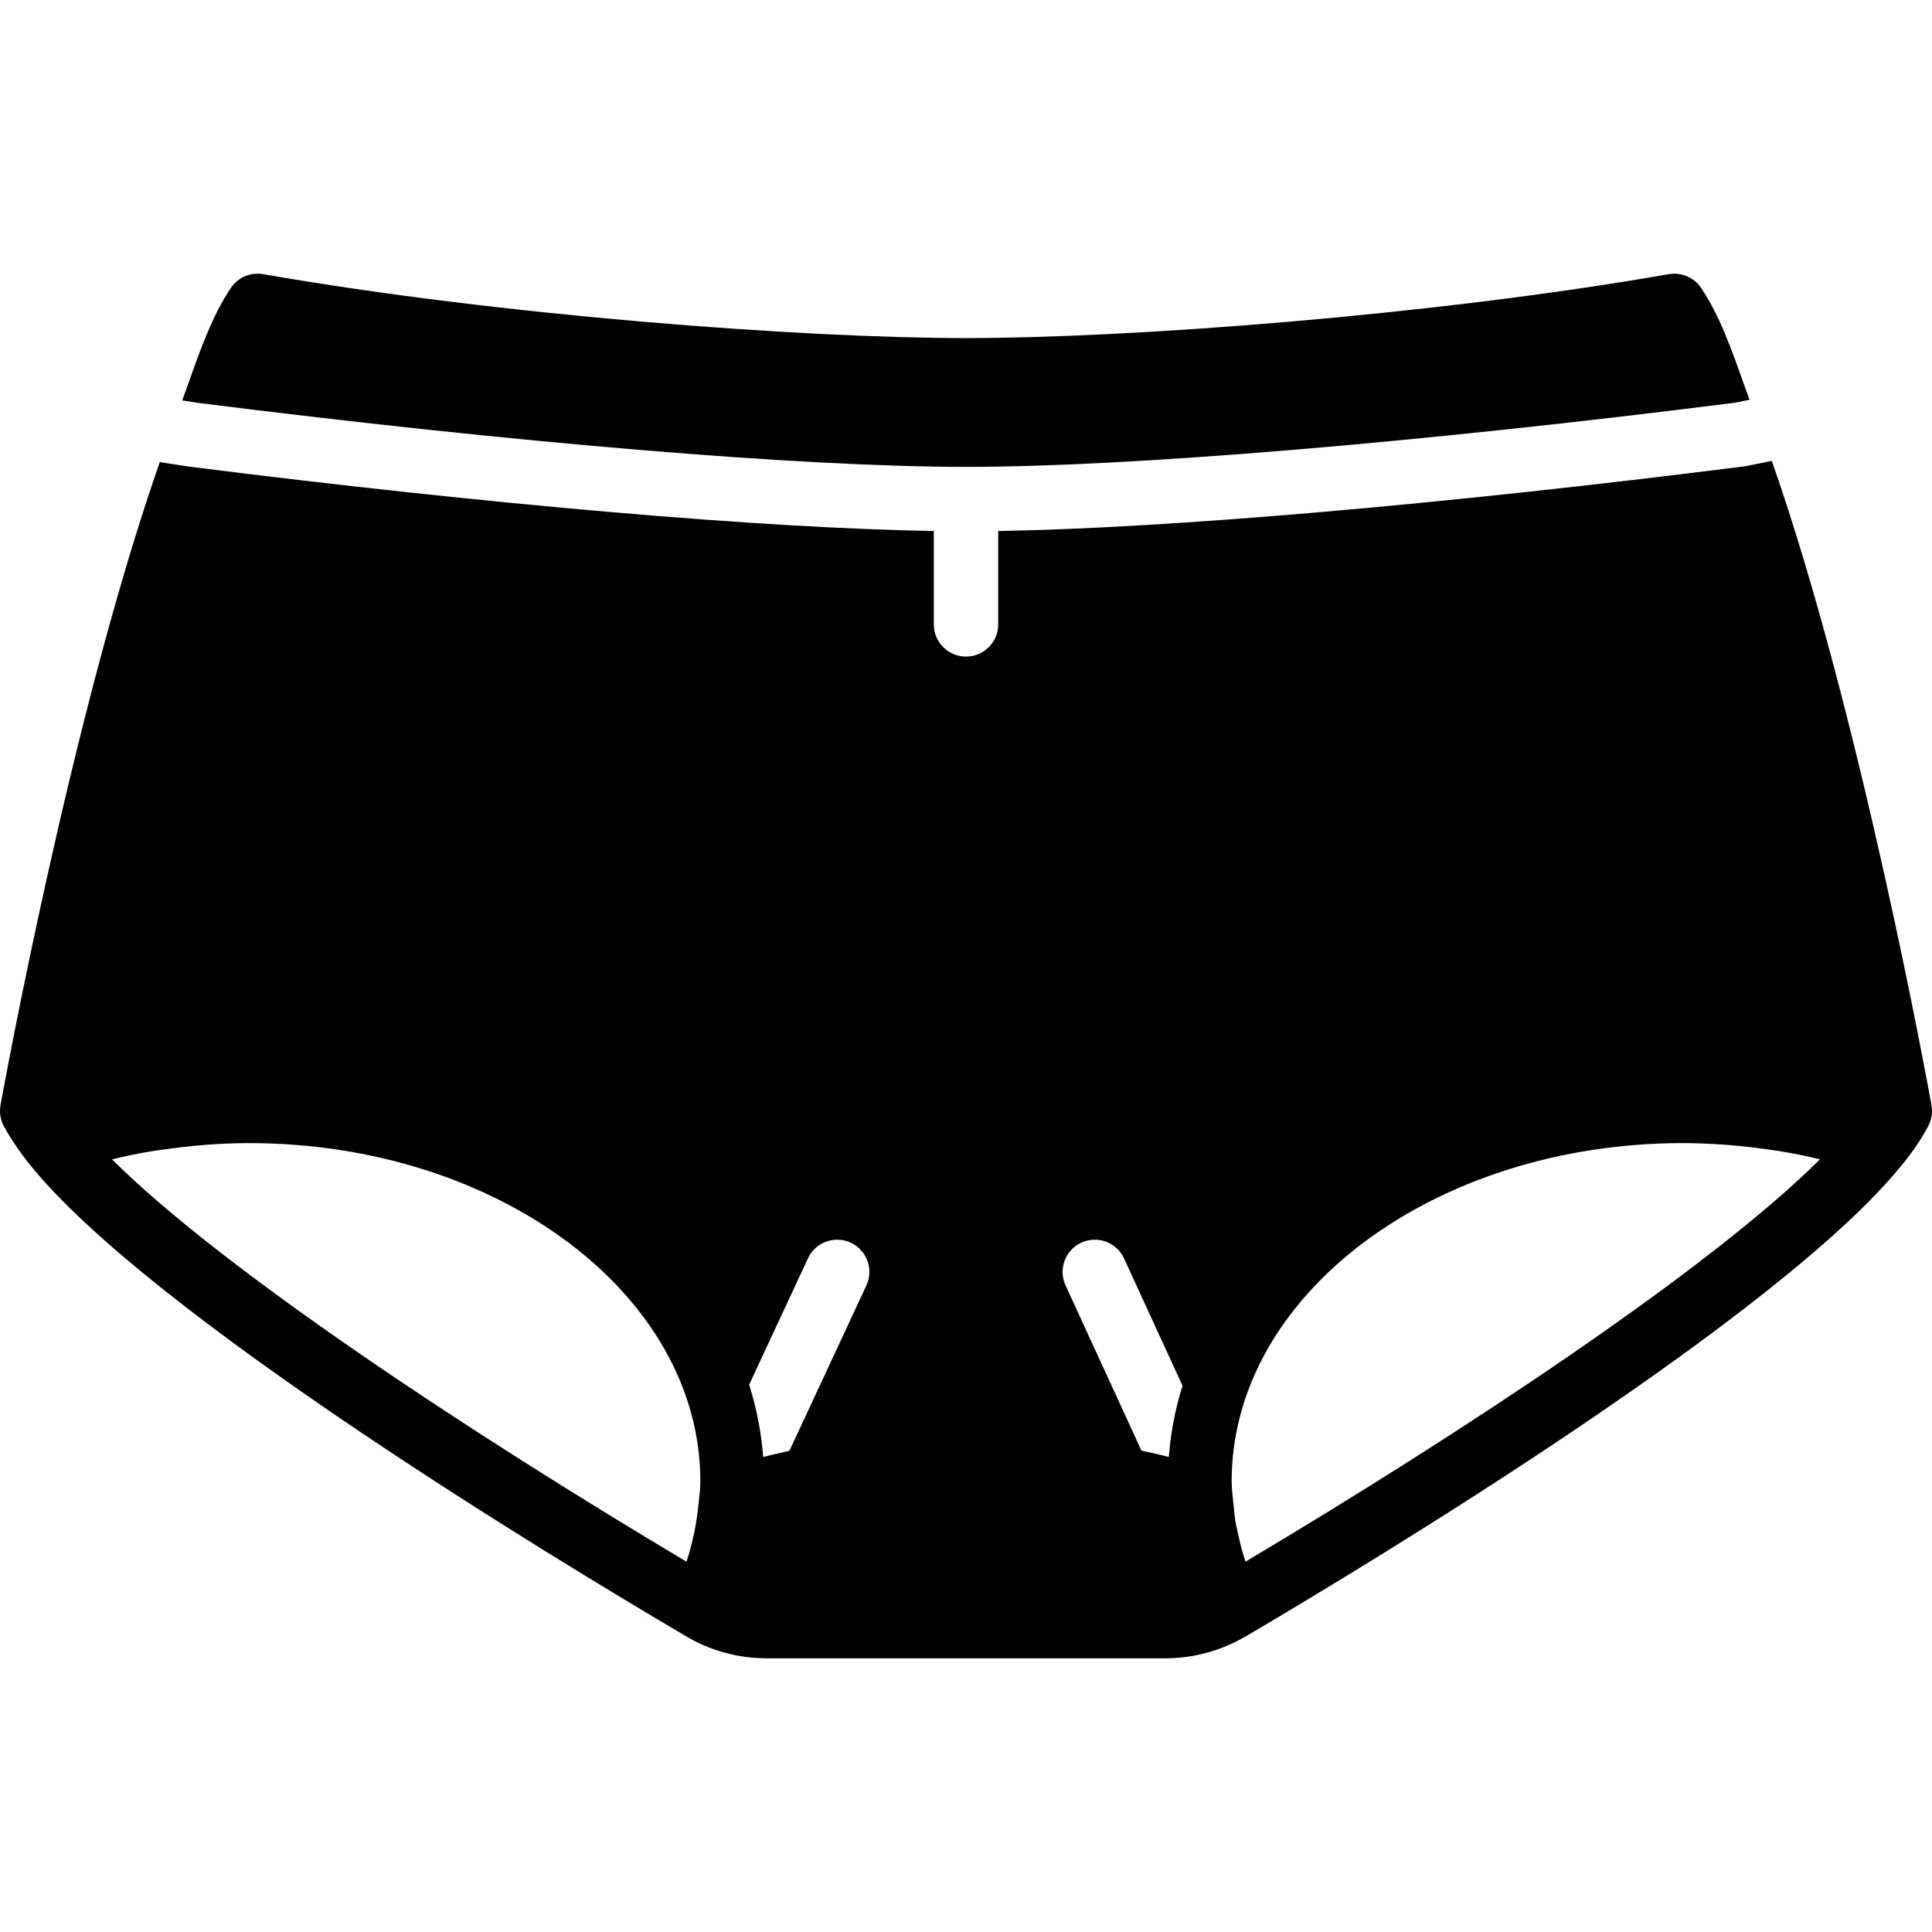
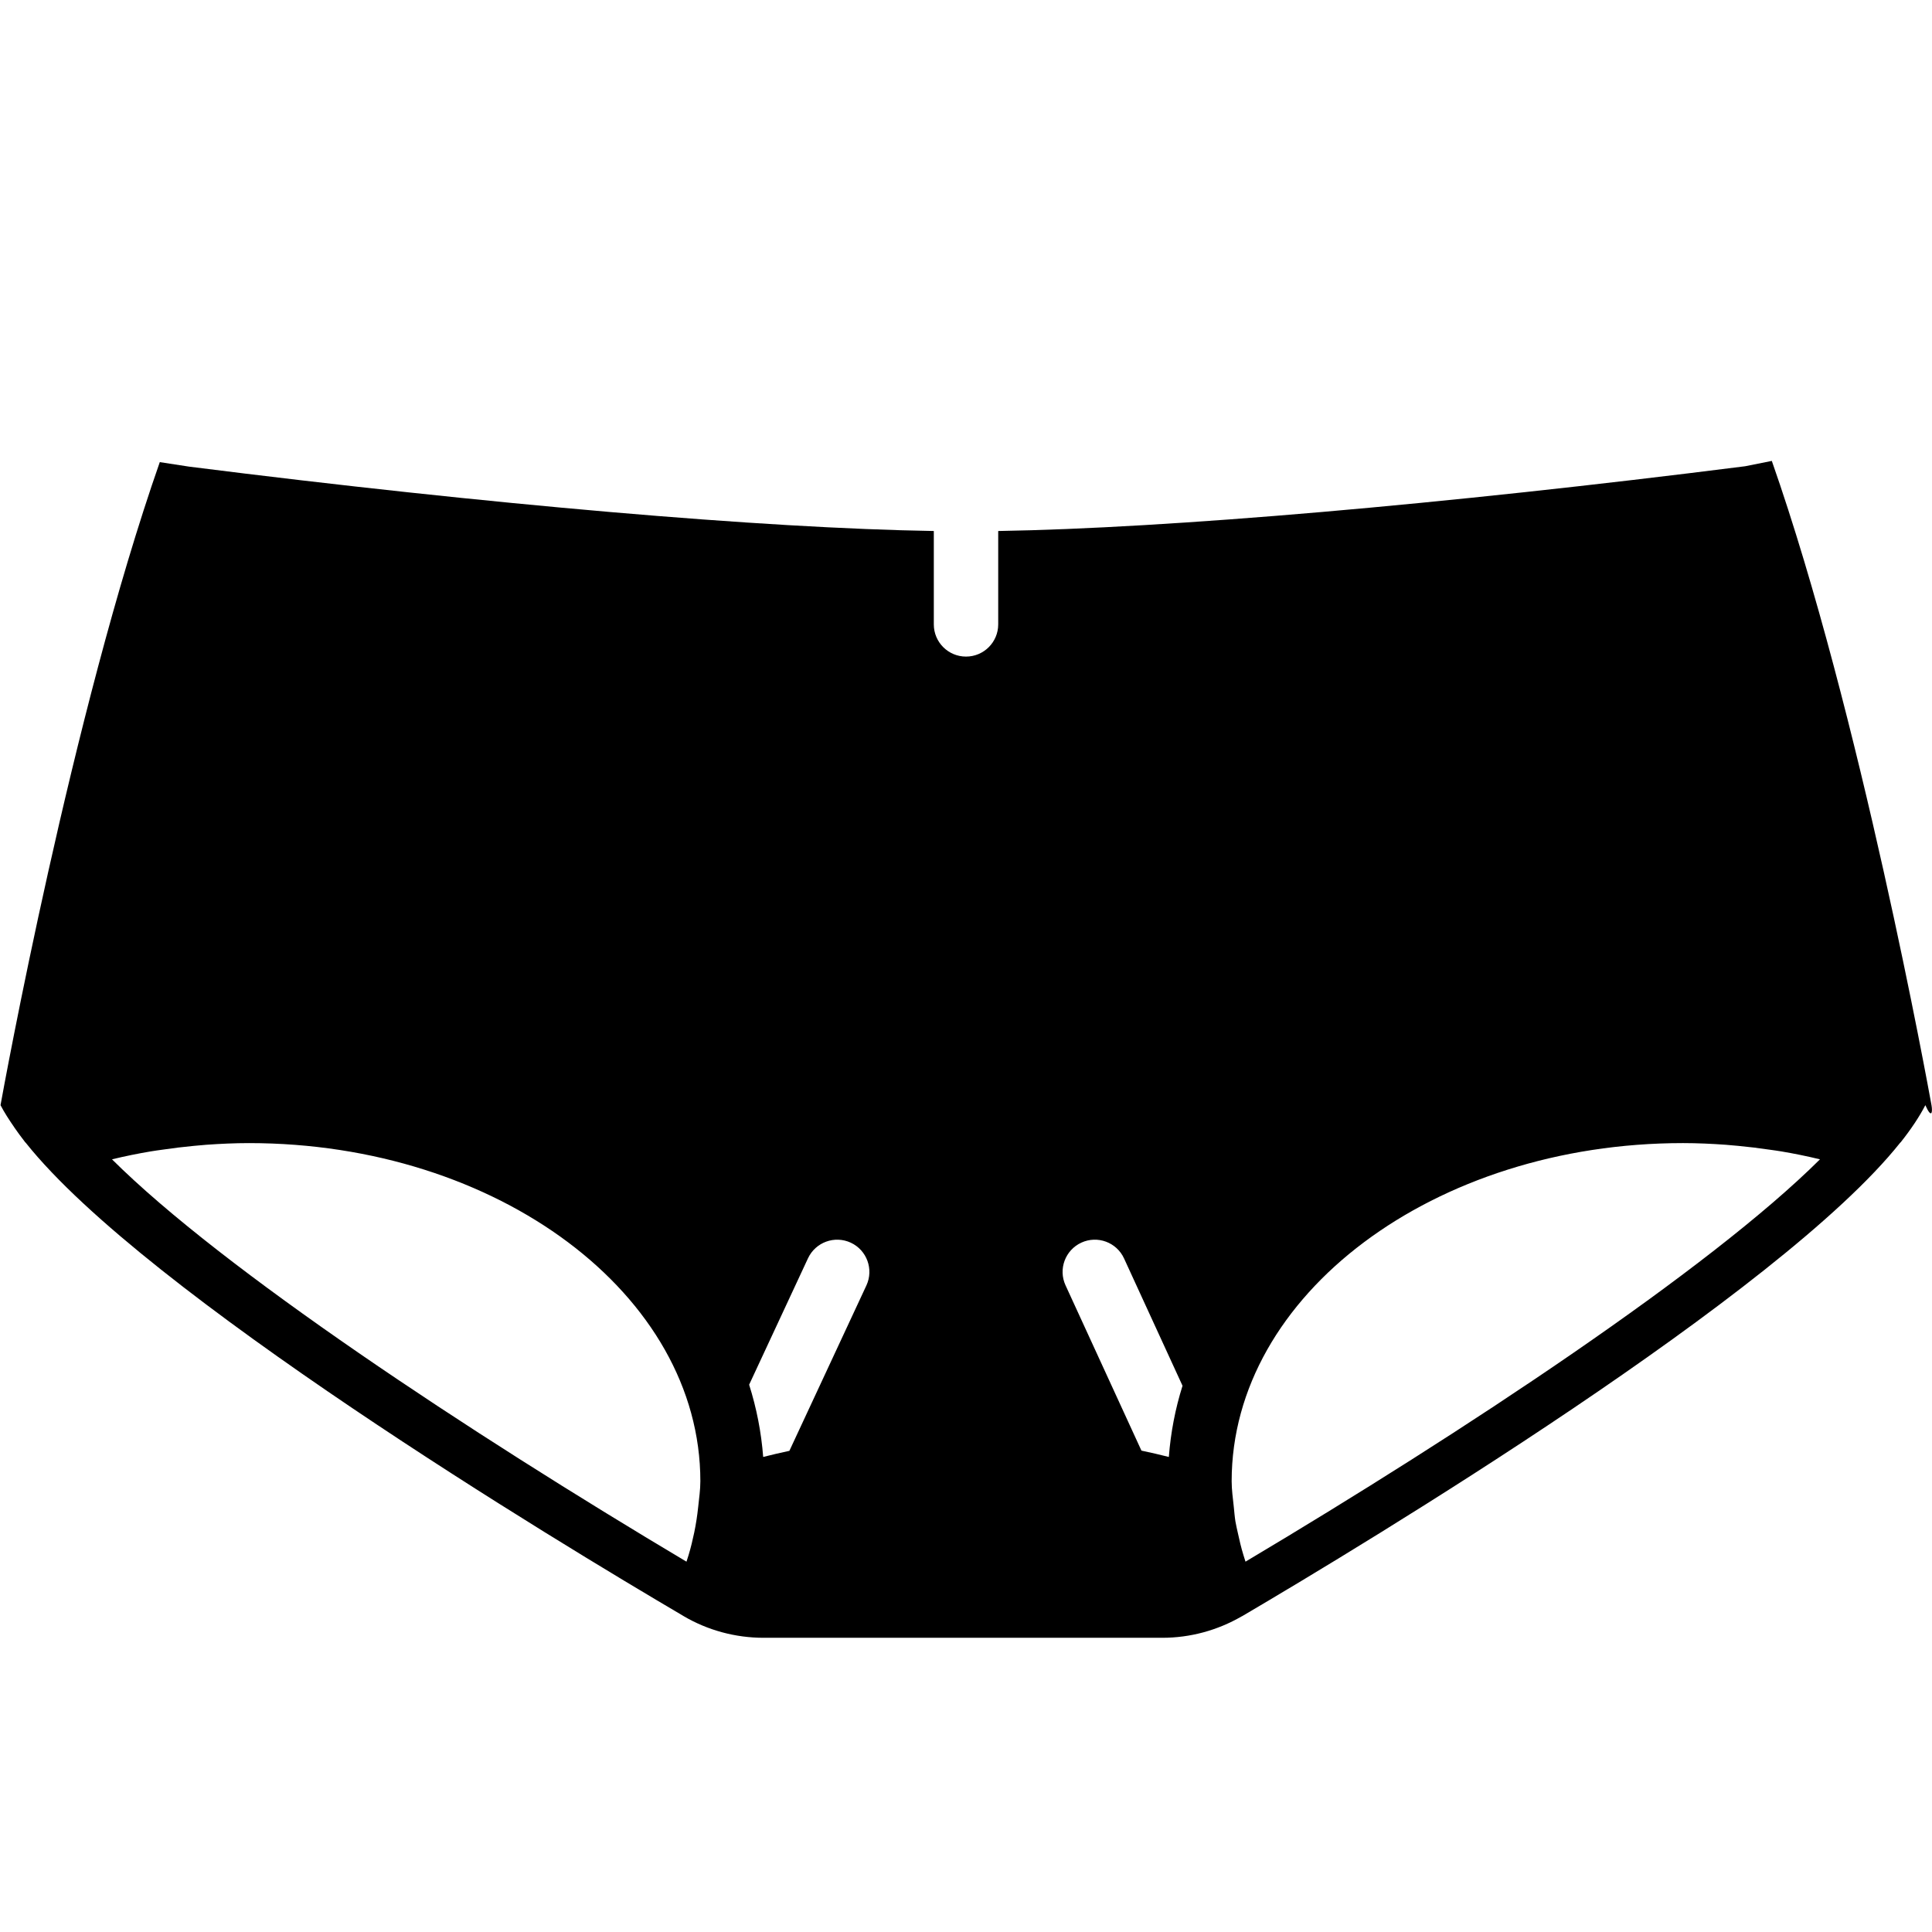
<svg xmlns="http://www.w3.org/2000/svg" fill="#000000" height="800px" width="800px" version="1.1" id="Layer_1" viewBox="0 0 512 512" xml:space="preserve">
  <g transform="translate(0 -1)">
    <g>
      <g>
-         <path d="M255.999,124.73c43.418,0,119.578-6.357,203.733-16.998l3.925-0.785c-0.401-1.135-0.879-2.364-1.263-3.456     c-3.575-10.103-6.665-18.825-11.563-26.163c-1.877-2.807-5.205-4.233-8.567-3.669c-63.052,10.998-143.026,16.937-186.265,16.937     S132.787,84.657,69.734,73.658c-3.362-0.572-6.69,0.853-8.567,3.669c-4.898,7.339-7.987,16.06-11.563,26.163     c-0.401,1.135-0.905,2.449-1.323,3.627l4.215,0.649C136.422,118.372,212.582,124.73,255.999,124.73z" />
-         <path d="M511.866,293.88c-0.785-4.352-18.901-103.953-42.317-170.735l-7.074,1.417c-80.154,10.163-152.858,16.427-197.939,17.161     v24.747c0,4.71-3.823,8.533-8.533,8.533c-4.719,0-8.533-3.823-8.533-8.533v-24.747c-45.09-0.734-117.751-6.989-197.342-17.058     l-7.782-1.195C18.972,190.243,0.924,289.537,0.139,293.88c-0.341,1.852-0.051,3.763,0.811,5.436     c0.981,1.886,2.253,3.866,3.669,5.905c0.009,0.017,0.009,0.034,0.017,0.043c0.41,0.589,0.828,1.186,1.271,1.783     c0.401,0.546,0.811,1.092,1.246,1.647c0.119,0.154,0.196,0.282,0.316,0.427c0.043,0.06,0.111,0.094,0.162,0.154     c31.727,39.91,140.954,105.813,174.14,125.321c0.034,0.026,0.077,0.051,0.111,0.068l0.12,0.068v0.009     c6.383,3.746,13.696,5.726,21.163,5.726h105.668c7.364,0,14.583-1.946,21.018-5.666c0.051-0.026,0.102-0.034,0.154-0.068     c32.896-19.336,142.583-85.487,174.362-125.449c0.051-0.06,0.119-0.102,0.171-0.162c2.79-3.533,4.924-6.741,6.511-9.805     C511.908,297.643,512.198,295.732,511.866,293.88z M185.03,400.325c-0.239,2.295-0.589,4.574-1.058,6.835     c-0.418,1.98-0.888,3.959-1.485,5.931c-0.179,0.589-0.367,1.178-0.563,1.766c-57.813-34.415-122.94-77.449-152.243-106.624     c3.388-0.819,6.81-1.519,10.257-2.099c1.007-0.171,2.014-0.299,3.021-0.444c2.79-0.418,5.606-0.759,8.439-1.024     c1.084-0.102,2.176-0.205,3.268-0.29c3.746-0.265,7.509-0.444,11.315-0.444c65.954,0,119.62,40.192,119.62,89.6     C185.602,395.794,185.269,398.055,185.03,400.325z M229.6,341.667l-20.403,43.819c-2.364,0.495-4.659,1.05-6.946,1.621     c-0.503-6.562-1.758-12.962-3.721-19.149l15.599-33.502c1.997-4.267,7.066-6.11,11.341-4.13     C229.736,332.314,231.588,337.392,229.6,341.667z M309.754,387.107c-2.398-0.597-4.796-1.169-7.262-1.681l-20.113-43.802     c-1.971-4.284-0.085-9.344,4.19-11.315c4.284-1.963,9.344-0.102,11.315,4.19l15.497,33.741     C311.46,374.341,310.248,380.638,309.754,387.107z M330.071,414.857c-0.188-0.589-0.384-1.178-0.555-1.766     c-0.606-1.971-1.067-3.951-1.493-5.931c-0.196-0.939-0.444-1.877-0.597-2.825l-0.009-0.017c-0.213-1.323-0.316-2.662-0.452-3.994     c-0.239-2.27-0.563-4.531-0.563-6.793c0-49.408,53.658-89.6,119.62-89.6c3.797,0,7.56,0.179,11.307,0.444     c1.101,0.085,2.185,0.188,3.277,0.29c2.825,0.265,5.641,0.606,8.431,1.024c1.007,0.145,2.022,0.273,3.021,0.444     c3.447,0.58,6.869,1.28,10.257,2.099C453.011,337.409,387.885,380.442,330.071,414.857z" />
+         <path d="M511.866,293.88c-0.785-4.352-18.901-103.953-42.317-170.735l-7.074,1.417c-80.154,10.163-152.858,16.427-197.939,17.161     v24.747c0,4.71-3.823,8.533-8.533,8.533c-4.719,0-8.533-3.823-8.533-8.533v-24.747c-45.09-0.734-117.751-6.989-197.342-17.058     l-7.782-1.195C18.972,190.243,0.924,289.537,0.139,293.88c0.981,1.886,2.253,3.866,3.669,5.905c0.009,0.017,0.009,0.034,0.017,0.043c0.41,0.589,0.828,1.186,1.271,1.783     c0.401,0.546,0.811,1.092,1.246,1.647c0.119,0.154,0.196,0.282,0.316,0.427c0.043,0.06,0.111,0.094,0.162,0.154     c31.727,39.91,140.954,105.813,174.14,125.321c0.034,0.026,0.077,0.051,0.111,0.068l0.12,0.068v0.009     c6.383,3.746,13.696,5.726,21.163,5.726h105.668c7.364,0,14.583-1.946,21.018-5.666c0.051-0.026,0.102-0.034,0.154-0.068     c32.896-19.336,142.583-85.487,174.362-125.449c0.051-0.06,0.119-0.102,0.171-0.162c2.79-3.533,4.924-6.741,6.511-9.805     C511.908,297.643,512.198,295.732,511.866,293.88z M185.03,400.325c-0.239,2.295-0.589,4.574-1.058,6.835     c-0.418,1.98-0.888,3.959-1.485,5.931c-0.179,0.589-0.367,1.178-0.563,1.766c-57.813-34.415-122.94-77.449-152.243-106.624     c3.388-0.819,6.81-1.519,10.257-2.099c1.007-0.171,2.014-0.299,3.021-0.444c2.79-0.418,5.606-0.759,8.439-1.024     c1.084-0.102,2.176-0.205,3.268-0.29c3.746-0.265,7.509-0.444,11.315-0.444c65.954,0,119.62,40.192,119.62,89.6     C185.602,395.794,185.269,398.055,185.03,400.325z M229.6,341.667l-20.403,43.819c-2.364,0.495-4.659,1.05-6.946,1.621     c-0.503-6.562-1.758-12.962-3.721-19.149l15.599-33.502c1.997-4.267,7.066-6.11,11.341-4.13     C229.736,332.314,231.588,337.392,229.6,341.667z M309.754,387.107c-2.398-0.597-4.796-1.169-7.262-1.681l-20.113-43.802     c-1.971-4.284-0.085-9.344,4.19-11.315c4.284-1.963,9.344-0.102,11.315,4.19l15.497,33.741     C311.46,374.341,310.248,380.638,309.754,387.107z M330.071,414.857c-0.188-0.589-0.384-1.178-0.555-1.766     c-0.606-1.971-1.067-3.951-1.493-5.931c-0.196-0.939-0.444-1.877-0.597-2.825l-0.009-0.017c-0.213-1.323-0.316-2.662-0.452-3.994     c-0.239-2.27-0.563-4.531-0.563-6.793c0-49.408,53.658-89.6,119.62-89.6c3.797,0,7.56,0.179,11.307,0.444     c1.101,0.085,2.185,0.188,3.277,0.29c2.825,0.265,5.641,0.606,8.431,1.024c1.007,0.145,2.022,0.273,3.021,0.444     c3.447,0.58,6.869,1.28,10.257,2.099C453.011,337.409,387.885,380.442,330.071,414.857z" />
      </g>
    </g>
  </g>
</svg>